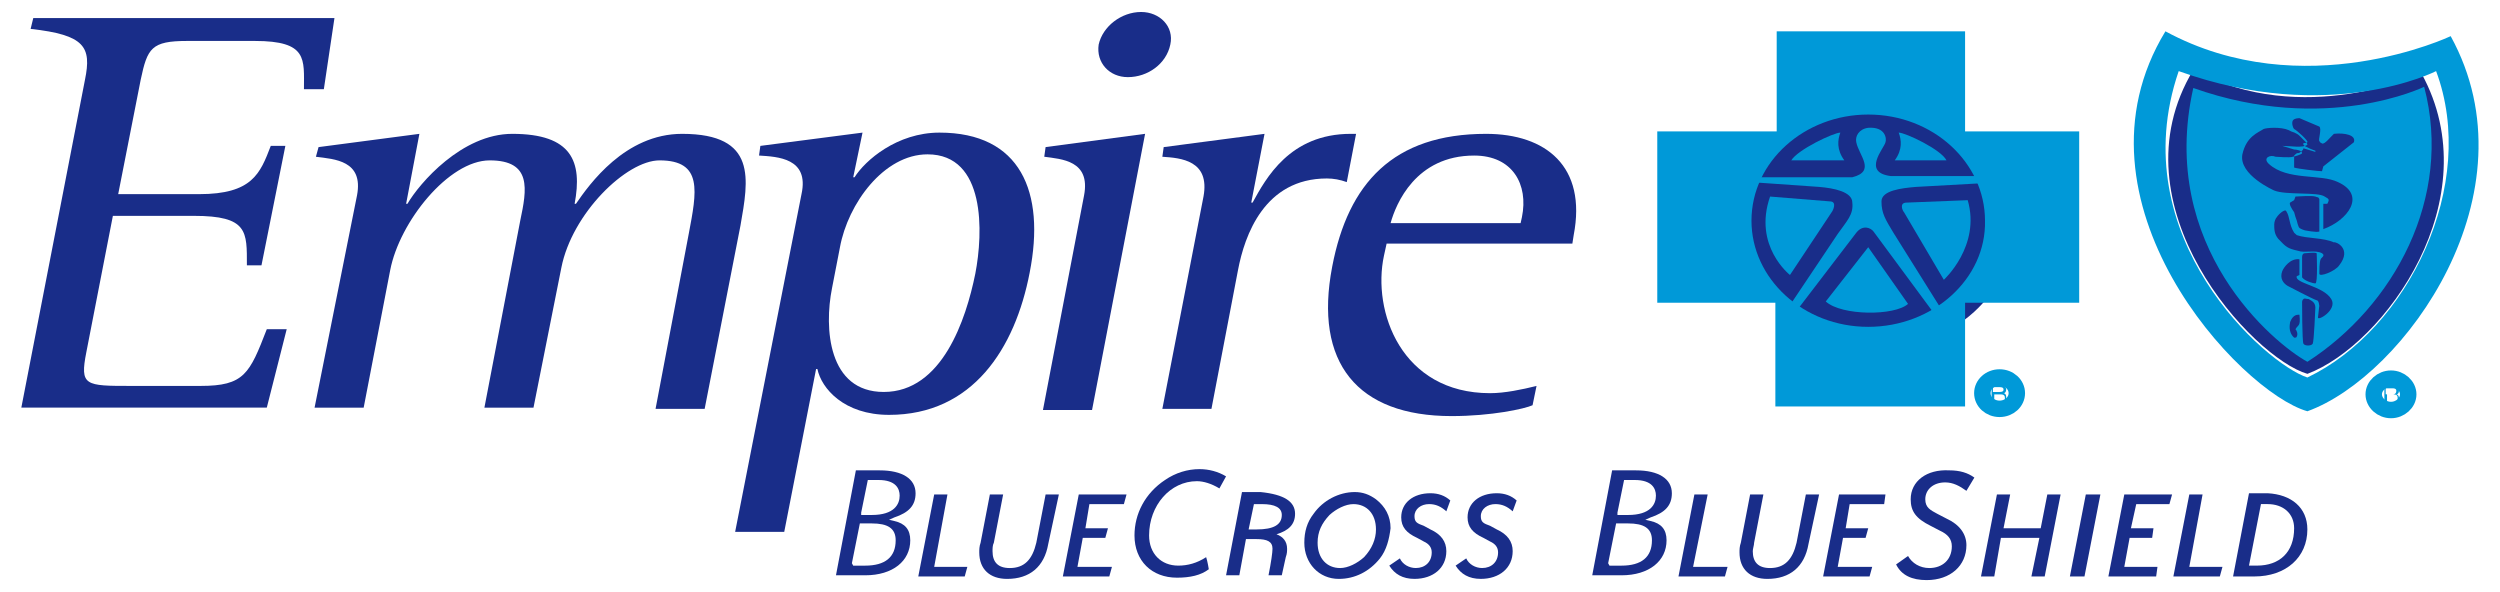
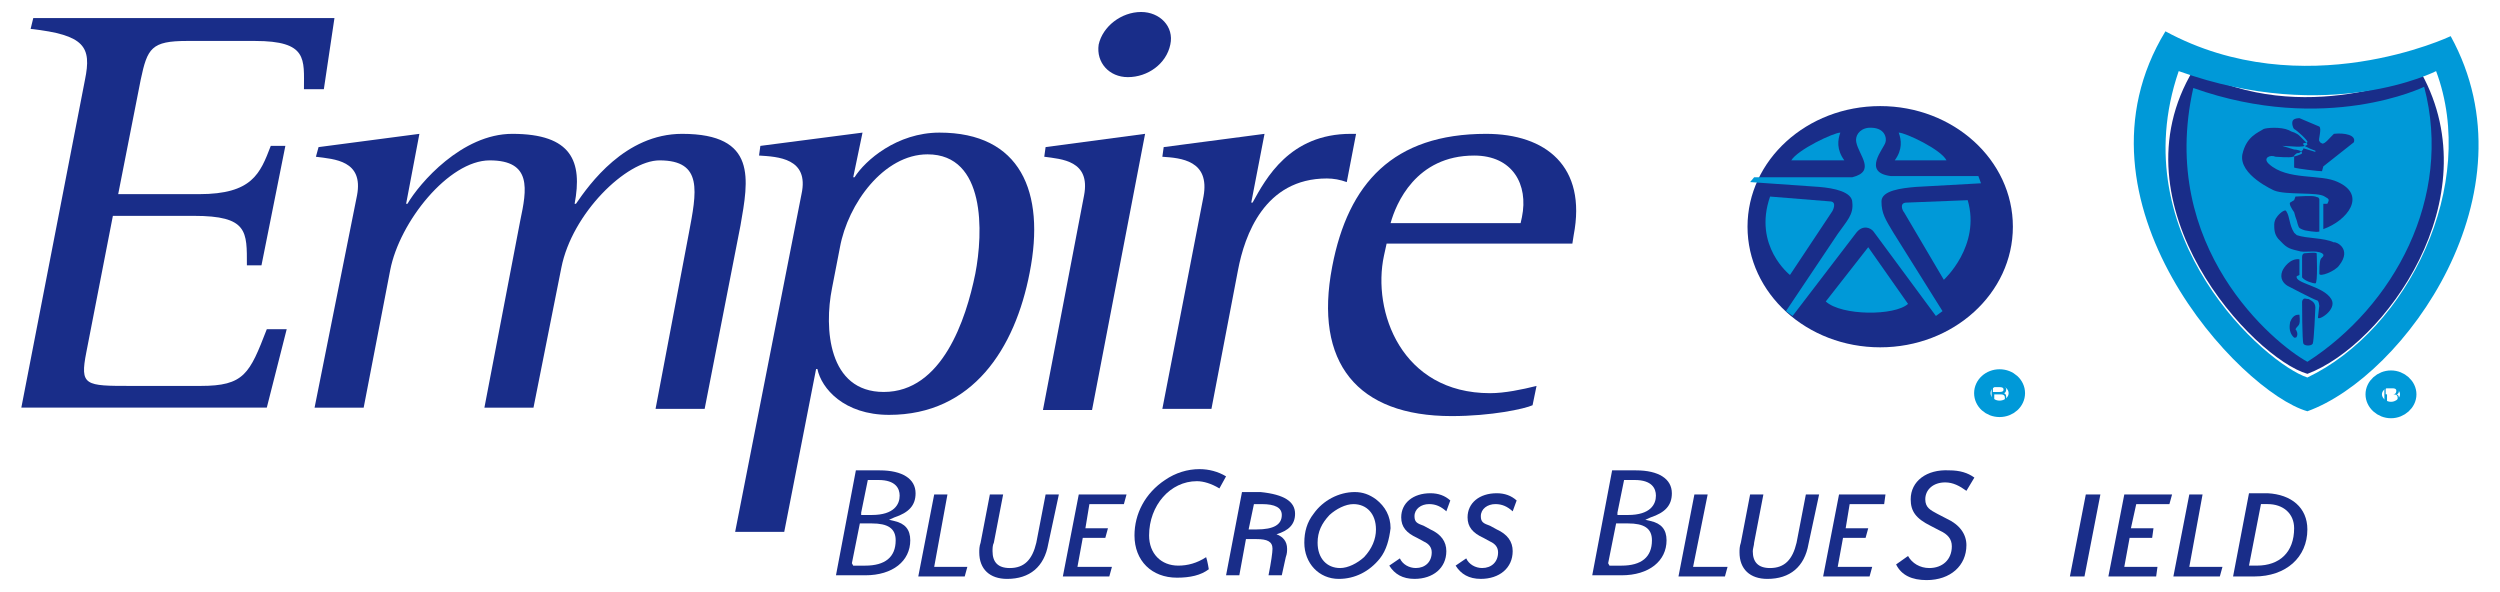
<svg xmlns="http://www.w3.org/2000/svg" width="152" height="36" viewBox="0 0 152 36" fill="none">
  <path d="M114.316 21.117C118.771 21.117 122.383 17.834 122.383 13.784C122.383 9.734 118.771 6.45 114.316 6.45C109.86 6.45 106.249 9.734 106.249 13.784C106.249 17.834 109.86 21.117 114.316 21.117Z" fill="#192D89" />
  <path fill-rule="evenodd" clip-rule="evenodd" d="M147.228 4.47C147.228 4.47 140.049 7.843 133.354 4.25C128.352 12.537 136.983 21.777 140.291 22.73C144.97 20.971 151.423 12.097 147.228 4.47Z" fill="#192D89" />
  <path fill-rule="evenodd" clip-rule="evenodd" d="M51.795 34.244L52.279 31.824H53.005C53.973 31.824 54.457 32.118 54.457 32.851C54.457 33.878 53.811 34.391 52.602 34.391H51.875L51.795 34.244ZM52.36 31.164L52.763 29.184H53.408C54.457 29.184 54.699 29.698 54.699 30.138C54.699 30.651 54.376 31.311 53.005 31.311H52.36V31.164ZM52.037 28.598L50.827 34.978H52.602C54.296 34.978 55.344 34.098 55.344 32.851C55.344 32.191 55.022 31.824 54.376 31.678L54.054 31.604L54.376 31.458C55.264 31.164 55.667 30.724 55.667 29.991C55.667 29.111 54.861 28.598 53.489 28.598H52.037Z" fill="#192D89" />
  <path fill-rule="evenodd" clip-rule="evenodd" d="M58.654 35.051H55.831L56.799 30.064H57.605L56.799 34.464H58.815L58.654 35.051Z" fill="#192D89" />
  <path fill-rule="evenodd" clip-rule="evenodd" d="M63.734 33.071C63.492 34.464 62.605 35.197 61.233 35.197C60.184 35.197 59.539 34.611 59.539 33.584C59.539 33.437 59.539 33.217 59.62 32.997L60.184 30.064H60.991L60.426 32.997C60.346 33.144 60.346 33.364 60.346 33.511C60.346 34.171 60.669 34.537 61.395 34.537C62.282 34.537 62.766 34.024 63.008 32.997L63.573 30.064H64.379L63.734 33.071Z" fill="#192D89" />
  <path fill-rule="evenodd" clip-rule="evenodd" d="M68.332 30.651H66.235L65.993 32.117H67.364L67.203 32.704H65.832L65.509 34.464H67.606L67.445 35.051H64.621L65.589 30.064H68.493L68.332 30.651Z" fill="#192D89" />
  <path d="M70.833 29.183C69.622 29.99 68.977 31.236 68.977 32.556C68.977 34.096 70.026 35.123 71.558 35.123C72.365 35.123 73.011 34.977 73.495 34.61C73.495 34.61 73.414 34.096 73.333 33.876C72.769 34.243 72.204 34.39 71.639 34.39C70.59 34.39 69.865 33.657 69.865 32.556C69.865 30.723 71.155 29.256 72.769 29.256C73.172 29.256 73.656 29.403 74.14 29.696L74.544 28.963C74.059 28.67 73.495 28.523 72.93 28.523C72.204 28.523 71.478 28.743 70.833 29.183Z" fill="#192D89" />
  <path fill-rule="evenodd" clip-rule="evenodd" d="M77.933 31.31C77.933 30.87 77.529 30.65 76.722 30.65H76.239L75.916 32.19H76.4C77.449 32.19 77.933 31.897 77.933 31.31ZM78.74 31.237C78.74 31.897 78.336 32.264 77.61 32.484C78.013 32.63 78.255 32.924 78.255 33.364C78.255 33.51 78.255 33.657 78.175 33.877L77.933 34.977H77.126C77.287 34.17 77.368 33.584 77.368 33.364C77.368 32.924 77.045 32.777 76.4 32.777H75.754L75.351 34.977H74.545L75.513 29.917H76.642C78.094 30.064 78.74 30.504 78.74 31.237Z" fill="#192D89" />
  <path fill-rule="evenodd" clip-rule="evenodd" d="M82.288 30.65C81.803 30.65 81.239 30.944 80.835 31.31C80.352 31.824 80.11 32.337 80.11 32.997C80.11 33.95 80.674 34.537 81.481 34.537C81.965 34.537 82.529 34.244 82.933 33.877C83.417 33.364 83.659 32.777 83.659 32.19C83.659 31.237 83.094 30.65 82.288 30.65ZM83.901 33.95C83.256 34.757 82.368 35.197 81.4 35.197C80.19 35.197 79.303 34.244 79.303 32.997C79.303 32.337 79.464 31.75 79.867 31.237C80.432 30.43 81.4 29.917 82.368 29.917C82.852 29.917 83.256 30.064 83.659 30.357C84.224 30.797 84.546 31.384 84.546 32.117C84.465 32.777 84.304 33.437 83.901 33.95Z" fill="#192D89" />
  <path fill-rule="evenodd" clip-rule="evenodd" d="M87.937 31.089C87.614 30.796 87.291 30.649 86.888 30.649C86.404 30.649 86.001 30.943 86.001 31.383C86.001 31.749 86.162 31.823 86.565 31.969L86.969 32.189C87.614 32.483 87.937 32.923 87.937 33.509C87.937 34.536 87.13 35.196 86.001 35.196C85.275 35.196 84.79 34.903 84.468 34.389L85.113 33.949C85.275 34.316 85.678 34.536 86.081 34.536C86.646 34.536 87.049 34.169 87.049 33.583C87.049 33.289 86.888 33.069 86.565 32.923L86.162 32.703C85.517 32.409 85.194 32.043 85.194 31.456C85.194 30.576 85.92 29.989 86.969 29.989C87.453 29.989 87.856 30.136 88.179 30.429L87.937 31.089Z" fill="#192D89" />
  <path fill-rule="evenodd" clip-rule="evenodd" d="M91.971 31.089C91.648 30.796 91.325 30.649 90.921 30.649C90.438 30.649 90.034 30.943 90.034 31.383C90.034 31.749 90.195 31.823 90.599 31.969L91.002 32.189C91.648 32.483 91.971 32.923 91.971 33.509C91.971 34.536 91.163 35.196 90.034 35.196C89.308 35.196 88.824 34.903 88.502 34.389L89.147 33.949C89.308 34.316 89.712 34.536 90.115 34.536C90.68 34.536 91.083 34.169 91.083 33.583C91.083 33.289 90.921 33.069 90.599 32.923L90.195 32.703C89.55 32.409 89.228 32.043 89.228 31.456C89.228 30.576 89.953 29.989 91.002 29.989C91.486 29.989 91.889 30.136 92.212 30.429L91.971 31.089Z" fill="#192D89" />
  <path fill-rule="evenodd" clip-rule="evenodd" d="M97.776 34.244L98.26 31.824H98.986C99.954 31.824 100.438 32.118 100.438 32.851C100.438 33.878 99.793 34.391 98.583 34.391H97.857L97.776 34.244ZM98.341 31.164L98.744 29.184H99.389C100.438 29.184 100.68 29.698 100.68 30.138C100.68 30.651 100.357 31.311 98.986 31.311H98.341V31.164ZM98.017 28.598L96.808 34.978H98.583C100.277 34.978 101.326 34.098 101.326 32.851C101.326 32.191 101.003 31.824 100.357 31.678L100.035 31.604L100.357 31.458C101.245 31.164 101.649 30.724 101.649 29.991C101.649 29.111 100.841 28.598 99.47 28.598H98.017Z" fill="#192D89" />
  <path fill-rule="evenodd" clip-rule="evenodd" d="M104.875 35.051H102.051L103.019 30.064H103.826L102.94 34.464H105.036L104.875 35.051Z" fill="#192D89" />
  <path fill-rule="evenodd" clip-rule="evenodd" d="M109.957 33.071C109.716 34.464 108.828 35.197 107.456 35.197C106.407 35.197 105.762 34.611 105.762 33.584C105.762 33.437 105.762 33.217 105.843 32.997L106.407 30.064H107.214L106.65 32.997C106.65 33.144 106.569 33.364 106.569 33.511C106.569 34.171 106.892 34.537 107.618 34.537C108.505 34.537 108.989 34.024 109.231 32.997L109.796 30.064H110.602L109.957 33.071Z" fill="#192D89" />
  <path fill-rule="evenodd" clip-rule="evenodd" d="M114.557 30.651H112.459L112.217 32.117H113.589L113.427 32.704H112.055L111.733 34.464H113.83L113.669 35.051H110.846L111.813 30.064H114.637L114.557 30.651Z" fill="#192D89" />
  <path d="M116.17 30.357C116.17 31.09 116.492 31.53 117.38 31.97L117.945 32.264C118.428 32.484 118.671 32.777 118.671 33.217C118.671 34.024 118.106 34.537 117.299 34.537C116.735 34.537 116.251 34.244 116.009 33.804L115.283 34.317C115.605 34.977 116.251 35.27 117.138 35.27C118.59 35.27 119.558 34.39 119.558 33.144C119.558 32.484 119.154 31.897 118.348 31.53L117.783 31.237C117.38 31.017 117.057 30.87 117.057 30.357C117.057 29.77 117.541 29.33 118.267 29.33C118.751 29.33 119.154 29.55 119.558 29.843L120.042 29.037C119.639 28.744 119.154 28.597 118.509 28.597C117.138 28.523 116.17 29.257 116.17 30.357Z" fill="#192D89" />
-   <path fill-rule="evenodd" clip-rule="evenodd" d="M124.317 35.051H123.509L123.994 32.704H121.655L121.251 35.051H120.444L121.413 30.064H122.219L121.815 32.117H124.075L124.477 30.064H125.285L124.317 35.051Z" fill="#192D89" />
  <path fill-rule="evenodd" clip-rule="evenodd" d="M126.736 35.051H125.849L126.817 30.064H127.704L126.736 35.051Z" fill="#192D89" />
  <path fill-rule="evenodd" clip-rule="evenodd" d="M131.9 30.651H129.883L129.56 32.117H130.932L130.851 32.704H129.48L129.157 34.464H131.174L131.094 35.051H128.189L129.157 30.064H132.062L131.9 30.651Z" fill="#192D89" />
  <path fill-rule="evenodd" clip-rule="evenodd" d="M134.965 35.051H132.141L133.11 30.064H133.916L133.11 34.464H135.126L134.965 35.051Z" fill="#192D89" />
  <path fill-rule="evenodd" clip-rule="evenodd" d="M139.483 32.116C139.483 31.236 138.837 30.649 137.868 30.649H137.466L136.739 34.389H137.223C138.594 34.389 139.483 33.583 139.483 32.116ZM140.288 32.189C140.288 33.876 138.998 35.049 137.062 35.049H135.771L136.739 29.989H137.868C139.32 30.062 140.288 30.869 140.288 32.189Z" fill="#192D89" />
  <path fill-rule="evenodd" clip-rule="evenodd" d="M5.169 4.837C5.572 2.857 5.169 2.123 1.862 1.757L2.023 1.097H20.335L19.69 5.423H18.48C18.48 3.59 18.722 2.49 15.495 2.49H11.381C9.203 2.49 8.961 2.93 8.557 4.837L7.186 11.804H12.107C15.333 11.804 15.817 10.557 16.463 8.87H17.35L15.898 16.131H15.011C15.011 14.077 15.091 13.124 11.784 13.124H6.863L5.25 21.411C4.846 23.464 5.169 23.464 7.993 23.464H12.187C14.849 23.464 15.172 22.731 16.221 20.017H17.431L16.221 24.784H1.297L5.169 4.837Z" fill="#192D89" />
  <path fill-rule="evenodd" clip-rule="evenodd" d="M21.707 11.878C22.111 9.751 20.336 9.678 19.207 9.531L19.368 8.944L25.499 8.138L24.692 12.391H24.773C25.499 11.144 28.08 8.138 31.146 8.138C34.776 8.138 35.421 9.824 34.937 12.391H35.018C35.825 11.218 38.002 8.138 41.471 8.138C46.069 8.138 45.505 10.925 45.021 13.711L42.843 24.858H39.858L41.874 14.225C42.359 11.658 42.762 9.751 40.1 9.751C38.084 9.751 34.776 12.978 34.13 16.278L32.436 24.785H29.452L31.63 13.418C32.033 11.511 32.356 9.751 29.774 9.751C27.274 9.751 24.289 13.491 23.724 16.425L22.111 24.785H19.126L21.707 11.878Z" fill="#192D89" />
  <path fill-rule="evenodd" clip-rule="evenodd" d="M44.697 32.337H47.682L49.618 22.437H49.699C49.94 23.611 51.312 25.224 54.055 25.224C59.136 25.224 61.718 21.191 62.605 16.57C63.573 11.657 62.041 8.063 57.12 8.063C54.539 8.063 52.603 9.75 51.957 10.777H51.876L52.441 8.063L46.23 8.87L46.149 9.457C47.278 9.53 49.214 9.604 48.731 11.804L44.697 32.337ZM51.07 15.03C51.554 12.39 53.732 9.384 56.394 9.384C59.943 9.384 59.782 14.15 59.298 16.644C58.733 19.43 57.281 23.831 53.732 23.831C50.344 23.831 50.102 19.944 50.586 17.524L51.07 15.03Z" fill="#192D89" />
  <path fill-rule="evenodd" clip-rule="evenodd" d="M66.799 2.71C67.041 1.61 68.171 0.729 69.381 0.729C70.51 0.729 71.397 1.61 71.155 2.71C70.913 3.883 69.784 4.69 68.574 4.69C67.445 4.69 66.638 3.81 66.799 2.71ZM65.912 11.877C66.315 9.75 64.54 9.676 63.491 9.53L63.572 8.943L69.622 8.136L66.396 24.93H63.411L65.912 11.877Z" fill="#192D89" />
  <path fill-rule="evenodd" clip-rule="evenodd" d="M73.172 11.951C73.576 9.751 71.801 9.604 70.671 9.531L70.752 8.944L76.883 8.138L76.076 12.318H76.157C76.963 10.851 78.416 8.138 82.126 8.138C82.288 8.138 82.368 8.138 82.449 8.138L81.884 11.071C81.481 10.925 81.078 10.851 80.674 10.851C76.883 10.851 75.673 14.298 75.27 16.425L73.656 24.858H70.671L73.172 11.951Z" fill="#192D89" />
  <path fill-rule="evenodd" clip-rule="evenodd" d="M93.421 23.465C92.534 23.685 91.485 23.905 90.598 23.905C85.193 23.905 83.418 18.918 84.145 15.545L84.306 14.811H95.6L95.68 14.298C96.487 10.118 93.986 8.138 90.356 8.138C84.709 8.138 81.967 11.144 80.999 16.205C79.869 22.071 82.531 25.298 88.258 25.298C90.679 25.298 92.695 24.858 93.18 24.638L93.421 23.465ZM92.453 13.565H84.548C84.871 12.391 86.081 9.458 89.63 9.458C91.97 9.458 92.938 11.218 92.534 13.198L92.453 13.565Z" fill="#192D89" />
  <path d="M121.574 24.857C122.154 24.857 122.623 24.431 122.623 23.904C122.623 23.378 122.154 22.951 121.574 22.951C120.995 22.951 120.526 23.378 120.526 23.904C120.526 24.431 120.995 24.857 121.574 24.857Z" stroke="#0099D8" stroke-miterlimit="10" stroke-linecap="round" stroke-linejoin="round" />
  <path fill-rule="evenodd" clip-rule="evenodd" d="M121.251 23.832H121.573C121.654 23.832 121.815 23.832 121.815 23.685C121.815 23.539 121.654 23.539 121.573 23.539H121.17V23.832H121.251ZM121.251 24.419H121.089V23.392H121.573C121.735 23.392 121.977 23.465 121.977 23.685C121.977 23.832 121.896 23.905 121.815 23.905C121.896 23.905 121.977 23.979 121.977 24.125V24.345C121.977 24.419 121.977 24.419 122.058 24.419H121.896C121.896 24.345 121.896 24.199 121.896 24.199C121.896 24.125 121.896 23.979 121.654 23.979H121.251V24.419Z" fill="#0099D8" />
  <path d="M145.372 23.023C144.807 23.023 144.323 23.462 144.323 23.976C144.323 24.489 144.807 24.929 145.372 24.929C145.936 24.929 146.42 24.489 146.42 23.976C146.42 23.462 145.936 23.023 145.372 23.023Z" stroke="#0099D8" stroke-miterlimit="10" stroke-linecap="round" stroke-linejoin="round" />
  <path fill-rule="evenodd" clip-rule="evenodd" d="M145.131 23.977H145.454C145.535 23.977 145.696 23.977 145.696 23.757C145.696 23.61 145.535 23.61 145.454 23.61H145.05V23.977H145.131ZM145.131 24.491H144.97V23.464H145.454C145.615 23.464 145.858 23.537 145.858 23.757C145.858 23.904 145.776 23.977 145.696 23.977C145.776 23.977 145.858 24.05 145.858 24.197V24.417C145.858 24.491 145.858 24.491 145.938 24.491H145.776C145.776 24.417 145.776 24.27 145.776 24.197C145.776 24.124 145.776 23.977 145.535 23.977H145.131V24.491Z" fill="#0099D8" />
-   <path fill-rule="evenodd" clip-rule="evenodd" d="M113.589 19.872C109.636 19.872 106.49 16.938 106.49 13.418C106.49 9.825 109.716 6.964 113.589 6.964C117.541 6.964 120.688 9.898 120.688 13.418C120.768 16.938 117.541 19.872 113.589 19.872ZM119.477 7.991V1.904H108.023V7.991H100.762V18.405H107.942V24.712H119.477V18.405H126.415V7.991H119.477Z" fill="#0099D8" />
  <path d="M111.893 8.063C111.732 8.503 111.652 9.09 112.135 9.75H108.908C109.312 9.09 111.49 8.063 111.893 8.063Z" fill="#0099D8" />
  <path d="M115.442 8.063C115.604 8.503 115.685 9.09 115.201 9.75H118.347C118.024 9.09 115.846 8.063 115.442 8.063Z" fill="#0099D8" />
  <path d="M111.25 12.244C111.734 12.244 111.412 12.831 111.412 12.831L108.83 16.718C108.83 16.718 106.572 14.957 107.621 11.951L111.25 12.244Z" fill="#0099D8" />
  <path d="M115.927 12.318C115.442 12.318 115.685 12.831 115.765 12.905L118.185 17.012C118.185 17.012 120.444 14.958 119.637 12.171L115.927 12.318Z" fill="#0099D8" />
  <path d="M120.284 10.704H114.96C113.185 10.484 114.556 9.017 114.637 8.65C114.718 8.43 114.637 7.697 113.589 7.77C113.024 7.844 112.781 8.284 112.862 8.65C113.024 9.457 114.072 10.41 112.621 10.777H106.651L106.408 11.07L110.603 11.364C111.491 11.437 112.621 11.657 112.621 12.317C112.701 13.05 112.298 13.417 111.732 14.224L108.587 18.917L108.99 19.211L112.862 14.15C113.266 13.637 113.749 13.857 113.911 14.077L117.703 19.211L118.105 18.917L115.12 14.15C114.637 13.344 114.394 12.977 114.394 12.244C114.394 11.584 115.605 11.437 116.492 11.364L120.445 11.144L120.284 10.704Z" fill="#0099D8" />
  <path d="M116.008 18.477C115.201 19.21 111.974 19.21 111.006 18.33L113.588 15.03L116.008 18.477Z" fill="#0099D8" />
  <path fill-rule="evenodd" clip-rule="evenodd" d="M140.289 22.952C137.789 22.145 128.995 14.445 132.465 4.324C141.661 7.624 148.115 4.324 148.115 4.324C150.696 11.218 146.42 20.018 140.289 22.952ZM149.001 2.198C149.001 2.198 140.048 6.451 131.658 1.904C125.366 12.245 136.175 23.832 140.289 25.005C146.179 22.878 154.246 11.731 149.001 2.198Z" fill="#0099D8" />
  <path d="M139.16 8.211C139.321 8.137 139.483 8.211 139.562 8.211C139.643 8.211 139.643 8.431 139.562 8.357C139.402 8.357 139.321 8.284 139.16 8.211Z" fill="#192D89" />
  <path fill-rule="evenodd" clip-rule="evenodd" d="M143.114 8.65L141.258 10.117L141.177 10.41C140.935 10.41 139.725 10.263 139.484 10.19V9.457L139.564 9.383C139.645 9.31 139.645 9.31 139.725 9.31C139.806 9.31 139.886 9.236 139.967 9.163C140.048 9.09 140.048 9.017 140.048 9.017L140.774 9.236V9.163C140.774 9.163 140.129 8.943 140.048 8.796C139.967 8.65 140.209 8.723 140.29 8.65C140.371 8.576 139.645 7.916 139.484 7.843C139.403 7.77 139.322 7.476 139.403 7.33C139.483 7.183 139.806 7.183 139.806 7.183L141.016 7.696C141.177 7.843 140.935 8.503 141.016 8.576C141.097 8.723 141.097 8.65 141.177 8.723C141.339 8.796 141.661 8.356 141.903 8.136C142.548 8.063 143.274 8.21 143.114 8.65ZM141.258 13.93V12.39H141.501C141.661 12.097 141.58 12.097 141.339 11.95C140.935 11.656 138.999 11.877 138.273 11.583C138.273 11.583 136.096 10.63 136.337 9.383C136.579 8.283 137.305 8.063 137.628 7.843C137.79 7.77 138.677 7.696 139.161 7.916C139.403 8.063 139.403 7.99 139.645 8.136C139.806 8.21 139.967 8.43 140.129 8.576C140.209 8.65 140.29 8.723 140.29 8.796C140.048 9.017 139.241 8.87 138.757 8.87C138.999 8.943 139.241 9.016 139.484 9.09C139.645 9.09 139.967 9.163 139.967 9.31C139.967 9.383 139.483 9.53 139.403 9.53C139.241 9.603 138.435 9.53 138.354 9.53C138.031 9.383 137.547 9.603 137.951 9.97C139.08 10.996 141.097 10.556 142.146 11.07C143.92 11.877 142.71 13.417 141.258 13.93ZM139.241 12.316L139.484 12.17L139.564 11.95C139.725 11.95 140.532 11.877 140.774 11.95C140.935 12.023 140.935 11.95 141.016 12.097C141.016 12.537 141.016 14.077 141.016 14.077C140.854 14.15 140.129 14.003 140.129 14.003C140.129 14.003 139.886 13.93 139.806 13.857C139.725 13.783 139.645 13.417 139.645 13.417C139.564 13.197 139.564 13.197 139.484 12.903C139.322 12.683 139.161 12.39 139.241 12.316ZM142.226 16.13C141.984 16.497 141.016 16.863 141.016 16.643C141.016 16.497 141.016 15.91 141.097 15.763C141.097 15.69 141.419 15.543 141.177 15.397C140.774 15.177 140.129 15.397 139.725 15.25C139.08 15.103 138.999 15.03 138.515 14.517C138.273 14.223 138.273 13.93 138.273 13.636C138.273 13.49 138.354 13.27 138.435 13.197C138.515 13.05 138.919 12.683 138.999 12.83C139.241 13.197 139.161 13.636 139.484 14.15C139.564 14.223 139.645 14.297 139.645 14.297C140.29 14.517 141.258 14.443 141.903 14.737C141.984 14.663 143.033 15.103 142.226 16.13ZM139.967 15.617C139.967 15.47 140.048 15.397 140.129 15.397C140.29 15.397 140.693 15.323 140.854 15.397C140.854 15.397 140.935 17.23 140.774 17.23C140.613 17.23 140.129 17.083 139.967 16.863C139.967 16.717 139.967 15.617 139.967 15.617ZM140.935 19.284L141.016 18.55C141.016 18.623 141.016 18.697 141.016 18.697C141.016 18.697 141.016 18.257 140.854 18.257C140.613 18.183 139.08 17.377 139.08 17.377C138.837 17.23 138.596 16.937 138.757 16.497C138.837 16.277 139.241 15.69 139.806 15.763V16.717L139.645 16.79C139.484 17.23 141.258 17.377 141.742 18.183C142.146 18.843 140.854 19.577 140.935 19.284ZM140.774 18.697C140.774 18.697 140.693 20.75 140.613 20.897C140.532 21.044 140.129 21.044 140.048 20.897C139.967 20.75 139.967 18.403 139.967 18.403C139.967 18.33 139.967 18.257 140.048 18.183C140.129 18.11 140.209 18.183 140.371 18.183C140.451 18.257 140.774 18.33 140.774 18.697ZM139.645 20.457C139.645 20.53 139.564 20.53 139.484 20.53C139.08 20.163 139.241 19.65 139.241 19.577C139.322 19.357 139.483 19.137 139.725 19.137H139.806C139.886 19.87 139.725 19.724 139.564 20.017C139.645 20.09 139.725 20.31 139.645 20.457ZM147.389 5.276C147.389 5.276 141.419 8.21 133.352 5.35C131.174 15.03 138.273 20.897 140.29 21.997C145.533 18.623 149.164 12.023 147.389 5.276Z" fill="#0099D8" />
</svg>